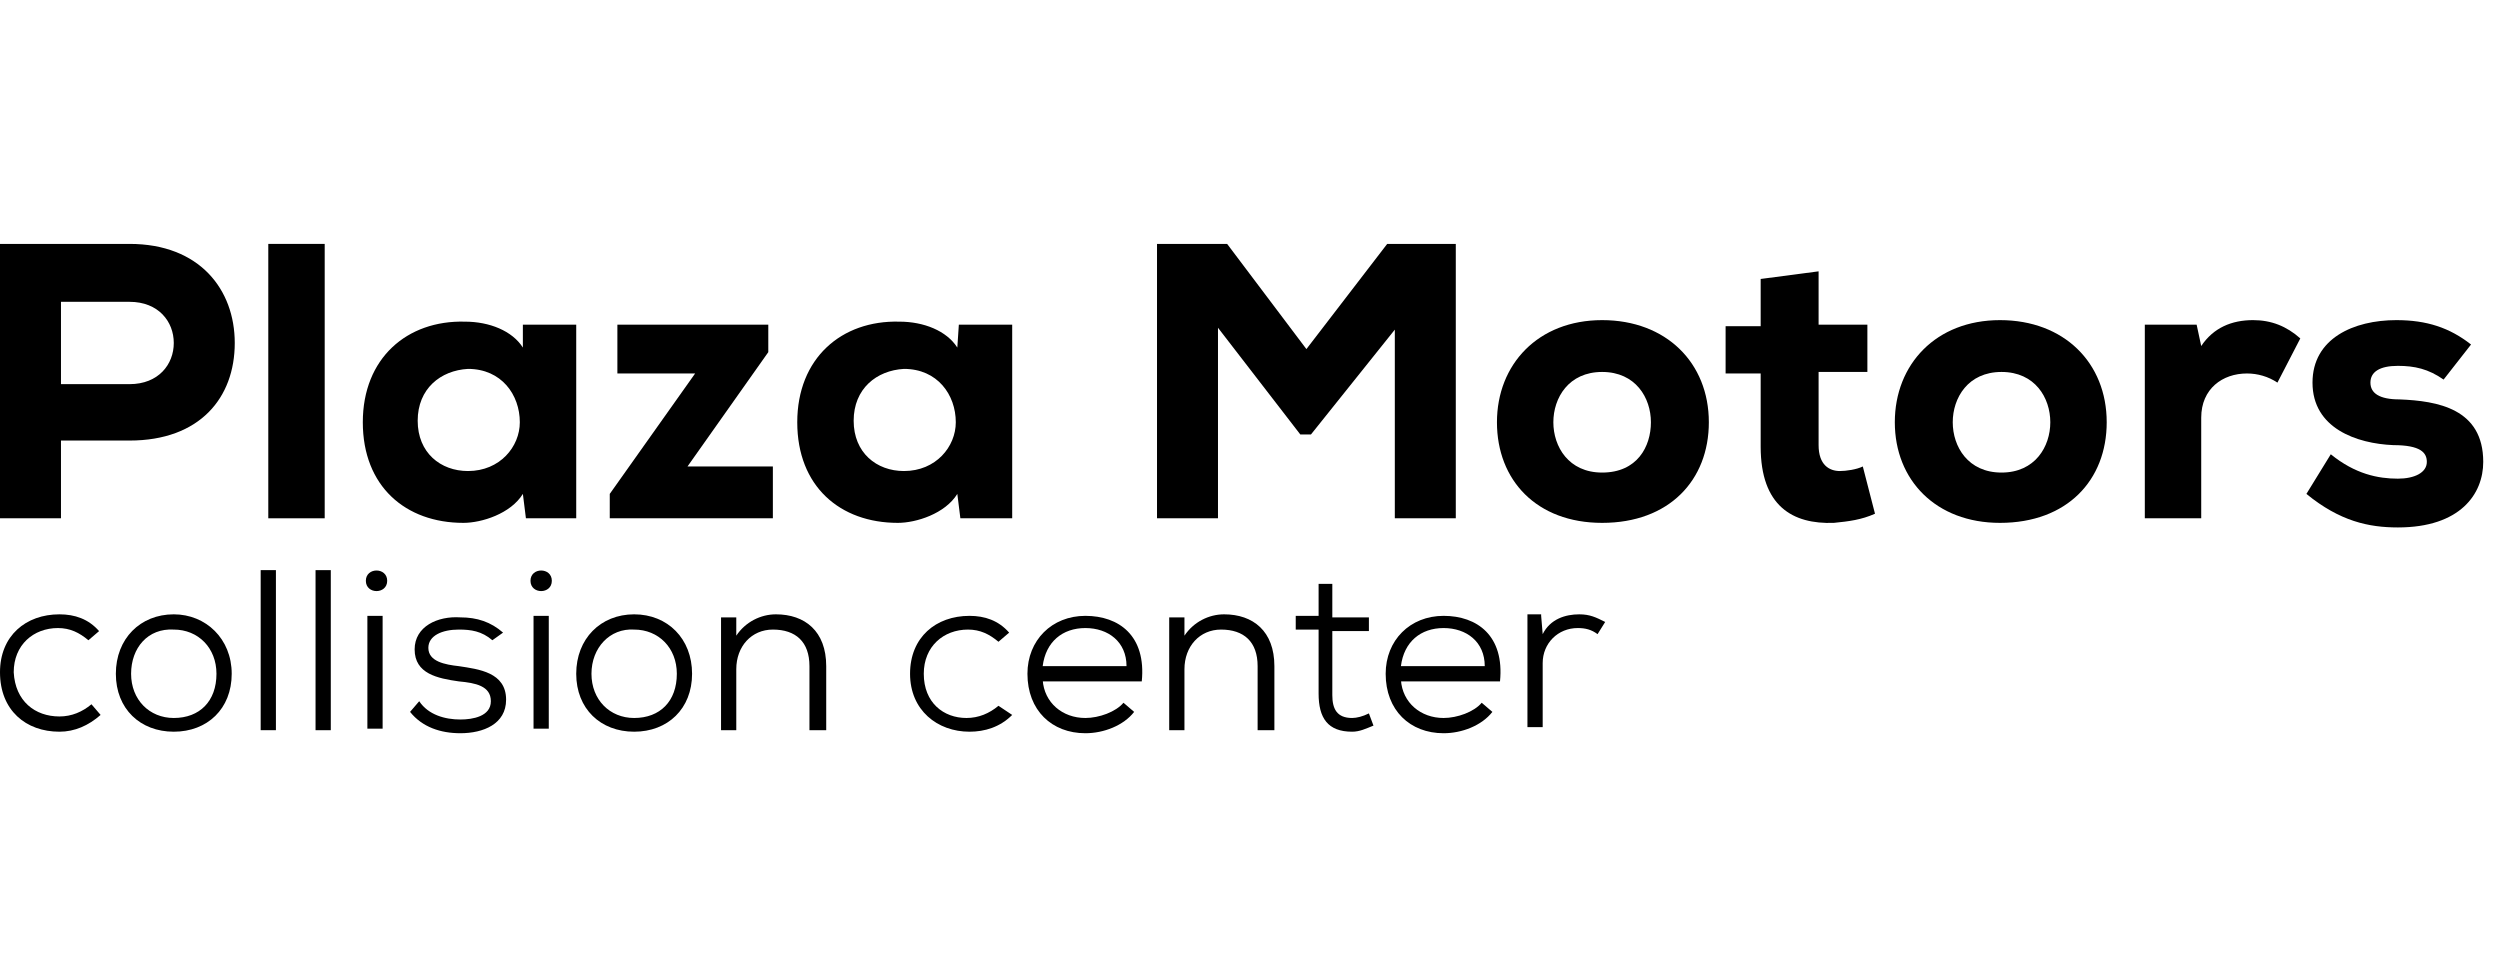
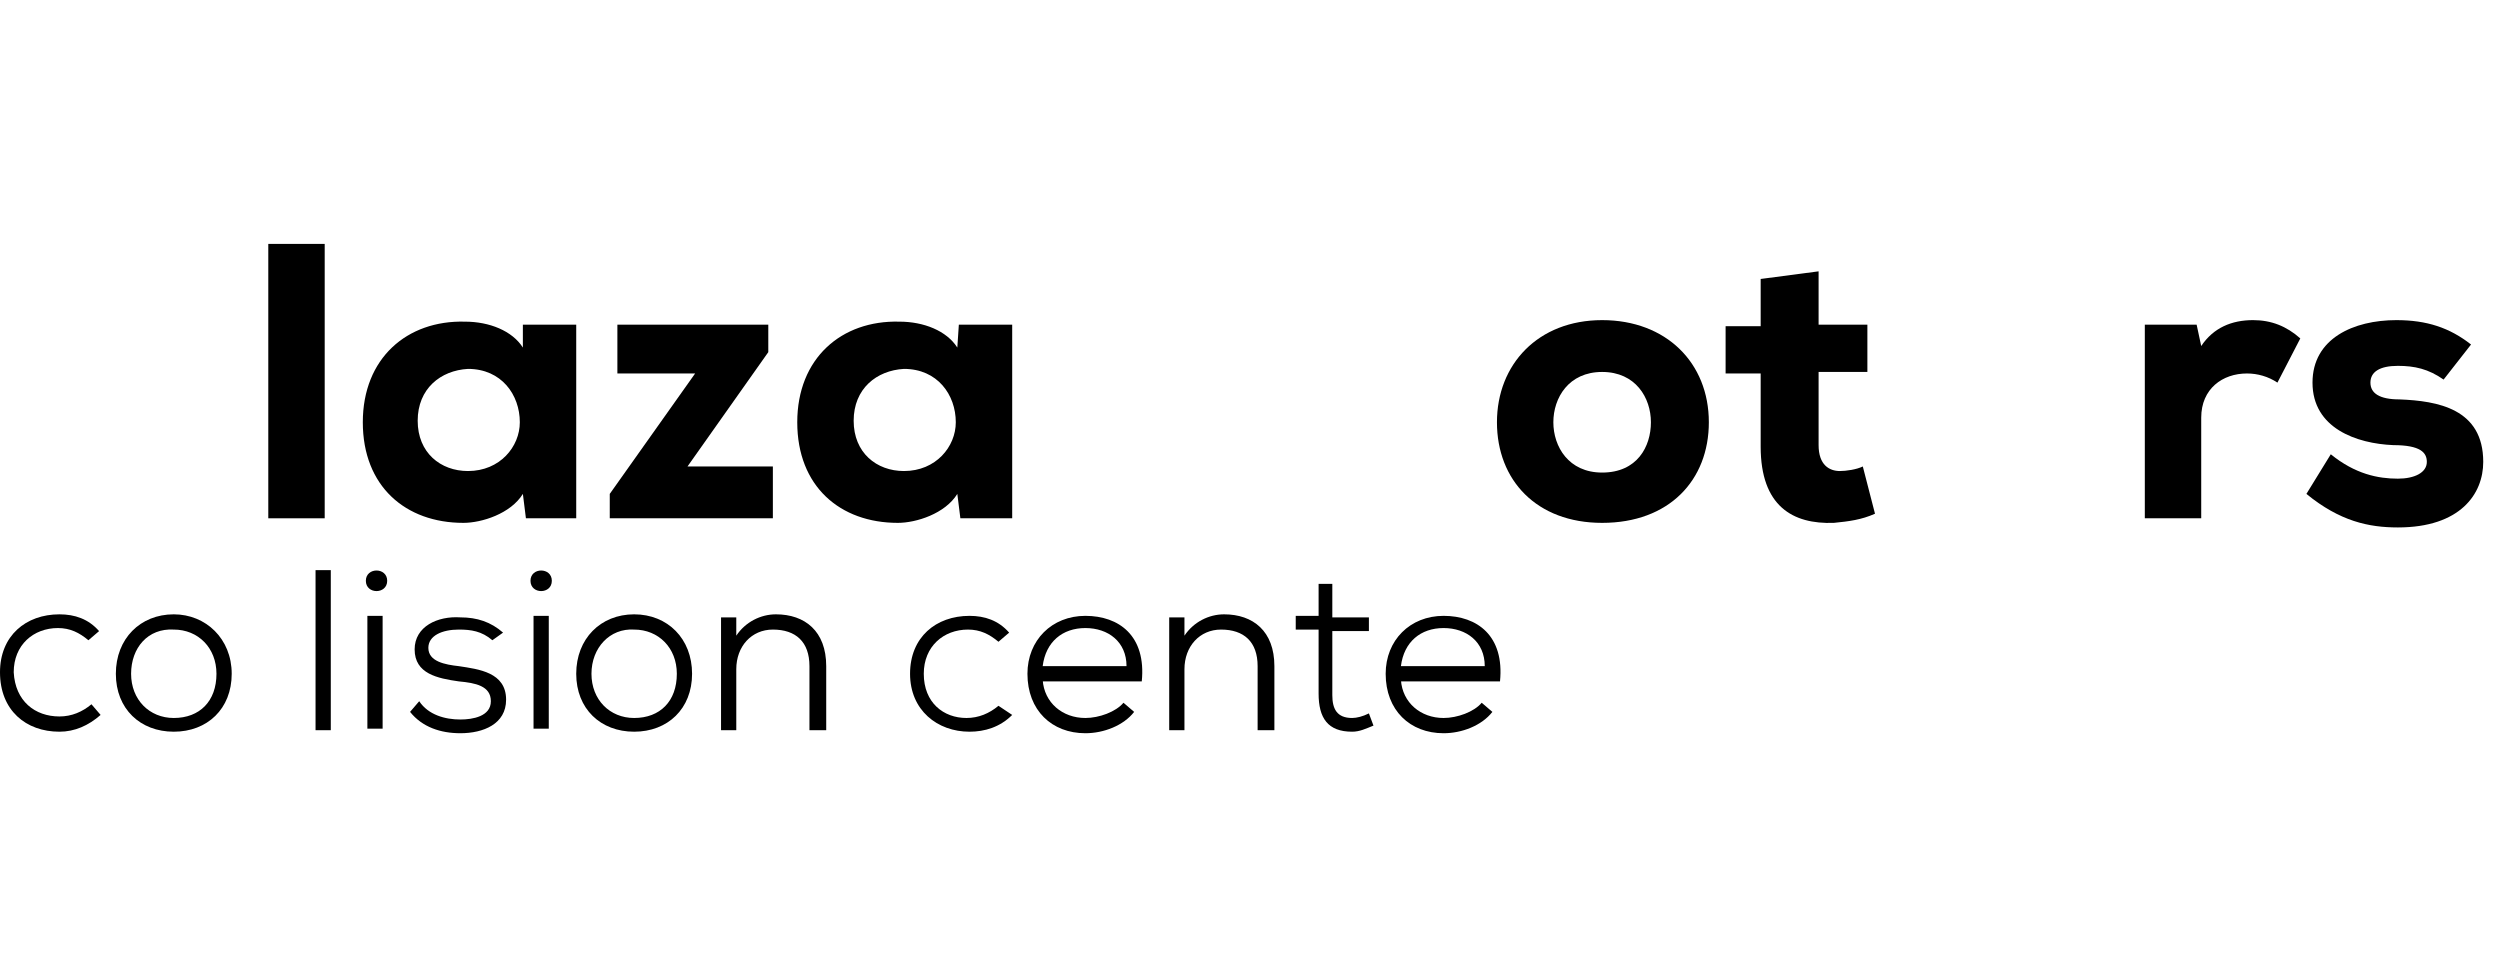
<svg xmlns="http://www.w3.org/2000/svg" version="1.1" id="Layer_1" x="0px" y="0px" viewBox="0 0 164 64" style="enable-background:new 0 0 164 64;" xml:space="preserve">
  <g>
    <g>
-       <path d="M4,28.9V34H0V16c2.9,0,5.6,0,8.5,0c4.6,0,6.9,3,6.9,6.5c0,3.6-2.3,6.4-6.9,6.4H4z M4,25.2h4.5c1.9,0,2.9-1.3,2.9-2.7    c0-1.4-1-2.7-2.9-2.7H4V25.2z" />
      <path d="M21.3,16v18h-3.7V16H21.3z" />
      <path d="M34.3,21.3h3.5c0,4.2,0,8.5,0,12.7h-3.3l-0.2-1.6c-0.8,1.3-2.7,1.9-3.9,1.9c-3.8,0-6.6-2.4-6.6-6.6c0-4.2,2.9-6.7,6.7-6.6    c1.6,0,3.1,0.6,3.8,1.7L34.3,21.3z M27.4,27.6c0,2.1,1.5,3.3,3.3,3.3c2.1,0,3.4-1.6,3.4-3.2c0-1.8-1.2-3.5-3.4-3.5    C28.9,24.3,27.4,25.5,27.4,27.6z" />
      <path d="M50.4,21.3v1.8l-5.3,7.5h5.6V34H40v-1.6l5.6-7.9h-5.1v-3.2H50.4z" />
      <path d="M62.9,21.3h3.5c0,4.2,0,8.5,0,12.7H63l-0.2-1.6c-0.8,1.3-2.7,1.9-3.9,1.9c-3.8,0-6.6-2.4-6.6-6.6c0-4.2,2.9-6.7,6.7-6.6    c1.6,0,3.1,0.6,3.8,1.7L62.9,21.3z M56,27.6c0,2.1,1.5,3.3,3.3,3.3c2.1,0,3.4-1.6,3.4-3.2c0-1.8-1.2-3.5-3.4-3.5    C57.5,24.3,56,25.5,56,27.6z" />
-       <path d="M91.6,21.5l-5.6,7h-0.7l-5.4-7V34h-4V16c1.5,0,3.1,0,4.6,0l5.2,6.9l5.3-6.9h4.5v18h-4V21.5z" />
      <path d="M98.2,27.7c0-3.8,2.7-6.7,6.9-6.7c4.2,0,7,2.8,7,6.7c0,3.8-2.6,6.6-7,6.6C100.8,34.3,98.2,31.5,98.2,27.7z M108.3,27.7    c0-1.6-1-3.3-3.2-3.3c-2.2,0-3.2,1.7-3.2,3.3c0,1.6,1,3.3,3.2,3.3C107.4,31,108.3,29.3,108.3,27.7z" />
      <path d="M119.3,17.8v3.5h3.2v3.1h-3.2v4.8c0,1.3,0.7,1.7,1.4,1.7c0.4,0,1.1-0.1,1.5-0.3l0.8,3.1c-0.9,0.4-1.7,0.5-2.7,0.6    c-2.7,0.1-4.8-1.1-4.8-5v-4.8h-2.3v-3.1h2.3v-3.1L119.3,17.8z" />
-       <path d="M124.3,27.7c0-3.8,2.7-6.7,6.9-6.7c4.2,0,7,2.8,7,6.7c0,3.8-2.6,6.6-7,6.6C127,34.3,124.3,31.5,124.3,27.7z M134.5,27.7    c0-1.6-1-3.3-3.2-3.3c-2.2,0-3.2,1.7-3.2,3.3c0,1.6,1,3.3,3.2,3.3C133.5,31,134.5,29.3,134.5,27.7z" />
      <path d="M144.1,21.3l0.3,1.4c0.8-1.2,2-1.7,3.4-1.7c1.2,0,2.2,0.4,3.1,1.2l-1.5,2.9c-0.6-0.4-1.3-0.6-2-0.6c-1.6,0-3,1-3,2.9V34    h-3.7V21.3H144.1z" />
      <path d="M160.3,24.9c-1-0.7-1.9-0.9-3-0.9c-1.2,0-1.8,0.4-1.8,1.1c0,0.7,0.6,1.1,1.9,1.1c2.5,0.1,5.5,0.6,5.5,4.1    c0,2.1-1.5,4.3-5.6,4.3c-1.9,0-3.8-0.4-6-2.2l1.6-2.6c1.6,1.3,3.1,1.6,4.4,1.6c1.1,0,1.9-0.4,1.9-1.1c0-0.6-0.4-1.1-2.2-1.1    c-2.4-0.1-5.3-1.1-5.3-4.1c0-2.9,2.7-4.1,5.5-4.1c2,0,3.5,0.5,4.9,1.6L160.3,24.9z" />
    </g>
    <g>
      <path d="M6.6,46.9C5.8,47.6,4.9,48,3.9,48C1.7,48,0,46.6,0,44.1c0-2.4,1.7-3.8,3.9-3.8c1,0,1.9,0.3,2.6,1.1l-0.7,0.6    c-0.6-0.5-1.2-0.8-2-0.8c-1.6,0-2.9,1.1-2.9,2.9C1,46,2.3,47,3.9,47c0.8,0,1.5-0.3,2.1-0.8L6.6,46.9z" />
      <path d="M15.2,44.2c0,2.3-1.6,3.8-3.8,3.8c-2.2,0-3.8-1.5-3.8-3.8c0-2.3,1.6-3.9,3.8-3.9C13.5,40.3,15.2,41.9,15.2,44.2z     M8.6,44.2c0,1.7,1.2,2.9,2.8,2.9c1.7,0,2.8-1.1,2.8-2.9c0-1.7-1.2-2.9-2.8-2.9C9.7,41.2,8.6,42.5,8.6,44.2z" />
-       <path d="M18.1,37.4v10.5h-1V37.4H18.1z" />
      <path d="M21.7,37.4v10.5h-1V37.4H21.7z" />
      <path d="M25.4,38.1c0,0.9-1.4,0.9-1.4,0S25.4,37.2,25.4,38.1z M24.1,40.4v7.4h1v-7.4H24.1z" />
      <path d="M32.3,42c-0.7-0.6-1.4-0.7-2.2-0.7c-1.1,0-2,0.4-2,1.2c0,0.9,1.1,1.1,2,1.2c1.3,0.2,3.1,0.4,3.1,2.2c0,1.6-1.5,2.2-3,2.2    c-1.3,0-2.5-0.4-3.3-1.4l0.6-0.7c0.6,0.9,1.7,1.2,2.7,1.2c0.8,0,2-0.2,2-1.2c0-1-1-1.2-2.1-1.3c-1.4-0.2-2.9-0.5-2.9-2.1    c0-1.5,1.5-2.2,3-2.1c1.1,0,2,0.3,2.8,1L32.3,42z" />
      <path d="M36.2,38.1c0,0.9-1.4,0.9-1.4,0S36.2,37.2,36.2,38.1z M35,40.4v7.4h1v-7.4H35z" />
      <path d="M45.4,44.2c0,2.3-1.6,3.8-3.8,3.8c-2.2,0-3.8-1.5-3.8-3.8c0-2.3,1.6-3.9,3.8-3.9C43.8,40.3,45.4,41.9,45.4,44.2z     M38.8,44.2c0,1.7,1.2,2.9,2.8,2.9c1.7,0,2.8-1.1,2.8-2.9c0-1.7-1.2-2.9-2.8-2.9C40,41.2,38.8,42.5,38.8,44.2z" />
      <path d="M53.1,47.9v-4.2c0-1.6-0.9-2.4-2.4-2.4c-1.4,0-2.4,1.1-2.4,2.6v4h-1v-7.4h1l0,1.2c0.6-0.9,1.6-1.4,2.6-1.4    c1.9,0,3.3,1.1,3.3,3.4v4.2H53.1z" />
      <path d="M66.4,46.9c-0.8,0.8-1.8,1.1-2.8,1.1c-2.1,0-3.9-1.4-3.9-3.8c0-2.4,1.7-3.8,3.9-3.8c1,0,1.9,0.3,2.6,1.1l-0.7,0.6    c-0.6-0.5-1.2-0.8-2-0.8c-1.6,0-2.9,1.1-2.9,2.9c0,1.9,1.3,2.9,2.8,2.9c0.8,0,1.5-0.3,2.1-0.8L66.4,46.9z" />
      <path d="M68.4,44.6c0.1,1.5,1.3,2.5,2.8,2.5c0.9,0,2-0.4,2.5-1l0.7,0.6c-0.7,0.9-2,1.4-3.2,1.4c-2.2,0-3.8-1.5-3.8-3.9    c0-2.2,1.6-3.8,3.8-3.8c2.2,0,4,1.3,3.7,4.3H68.4z M73.9,43.7c0-1.6-1.2-2.5-2.7-2.5c-1.5,0-2.6,0.9-2.8,2.5H73.9z" />
      <path d="M82.5,47.9v-4.2c0-1.6-0.9-2.4-2.4-2.4c-1.4,0-2.4,1.1-2.4,2.6v4h-1v-7.4h1l0,1.2c0.6-0.9,1.6-1.4,2.6-1.4    c1.9,0,3.3,1.1,3.3,3.4v4.2H82.5z" />
      <path d="M87.4,38.3v2.2h2.4v0.9h-2.4v4.2c0,0.9,0.3,1.5,1.3,1.5c0.3,0,0.7-0.1,1.1-0.3l0.3,0.8c-0.5,0.2-0.9,0.4-1.4,0.4    c-1.6,0-2.2-0.9-2.2-2.5v-4.2h-1.5v-0.9h1.5v-2.1L87.4,38.3z" />
      <path d="M91.9,44.6c0.1,1.5,1.3,2.5,2.8,2.5c0.9,0,2-0.4,2.5-1l0.7,0.6c-0.7,0.9-2,1.4-3.2,1.4c-2.2,0-3.8-1.5-3.8-3.9    c0-2.2,1.6-3.8,3.8-3.8c2.2,0,4,1.3,3.7,4.3H91.9z M97.4,43.7c0-1.6-1.2-2.5-2.7-2.5c-1.5,0-2.6,0.9-2.8,2.5H97.4z" />
-       <path d="M101.1,40.4l0.1,1.2c0.5-1,1.5-1.3,2.4-1.3c0.7,0,1.1,0.2,1.7,0.5l-0.5,0.8c-0.4-0.3-0.8-0.4-1.3-0.4    c-1.3,0-2.3,1-2.3,2.3v4.2h-1v-7.4H101.1z" />
    </g>
  </g>
</svg>